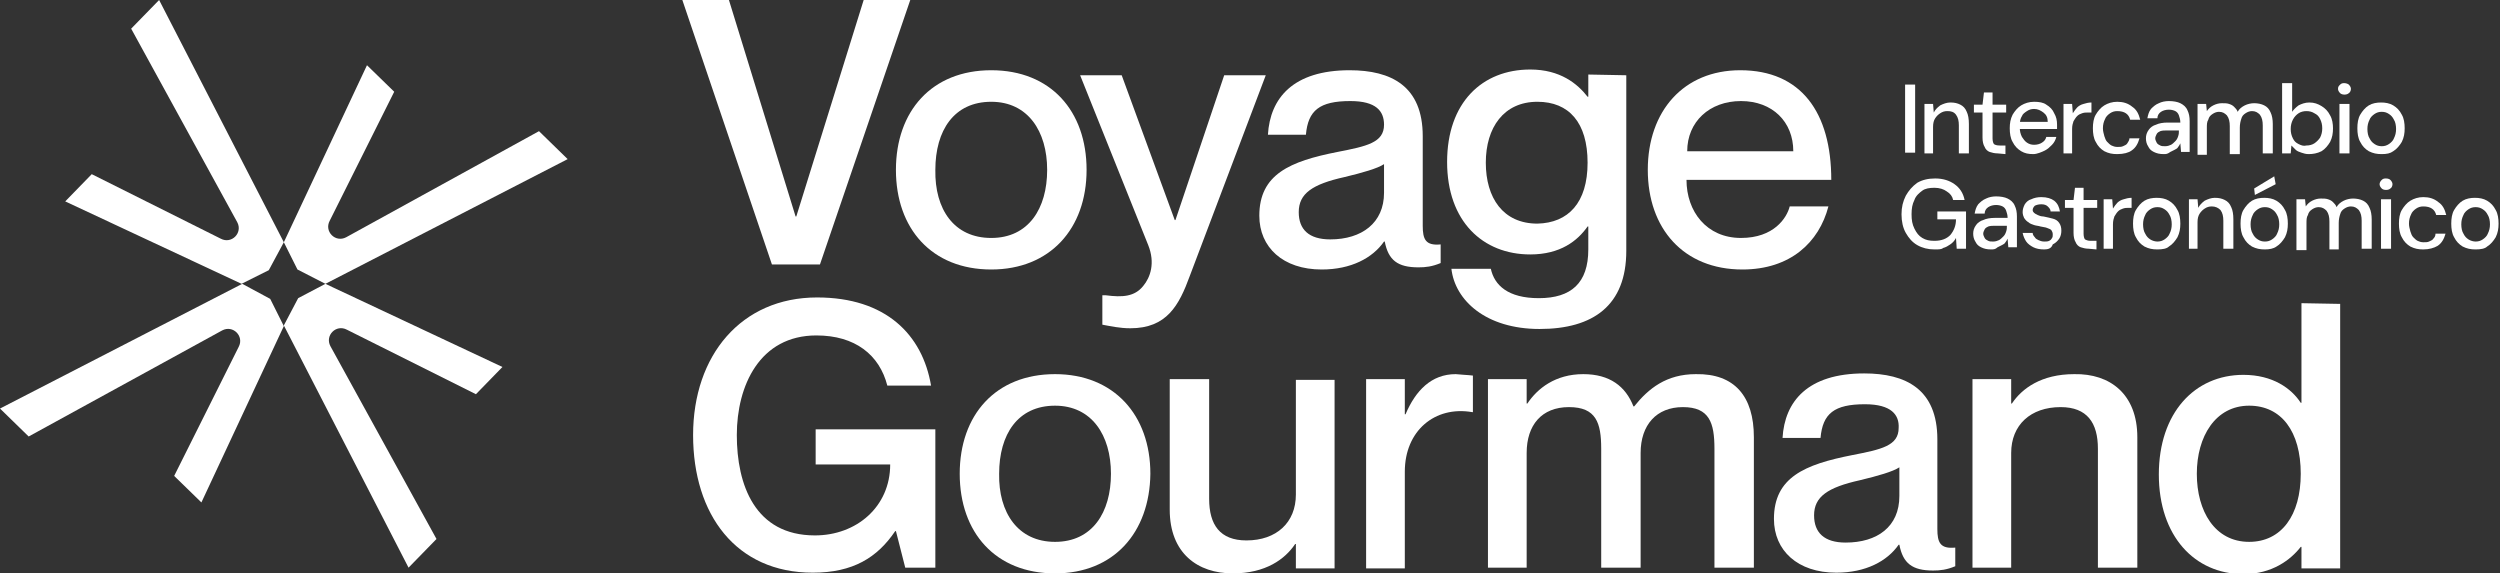
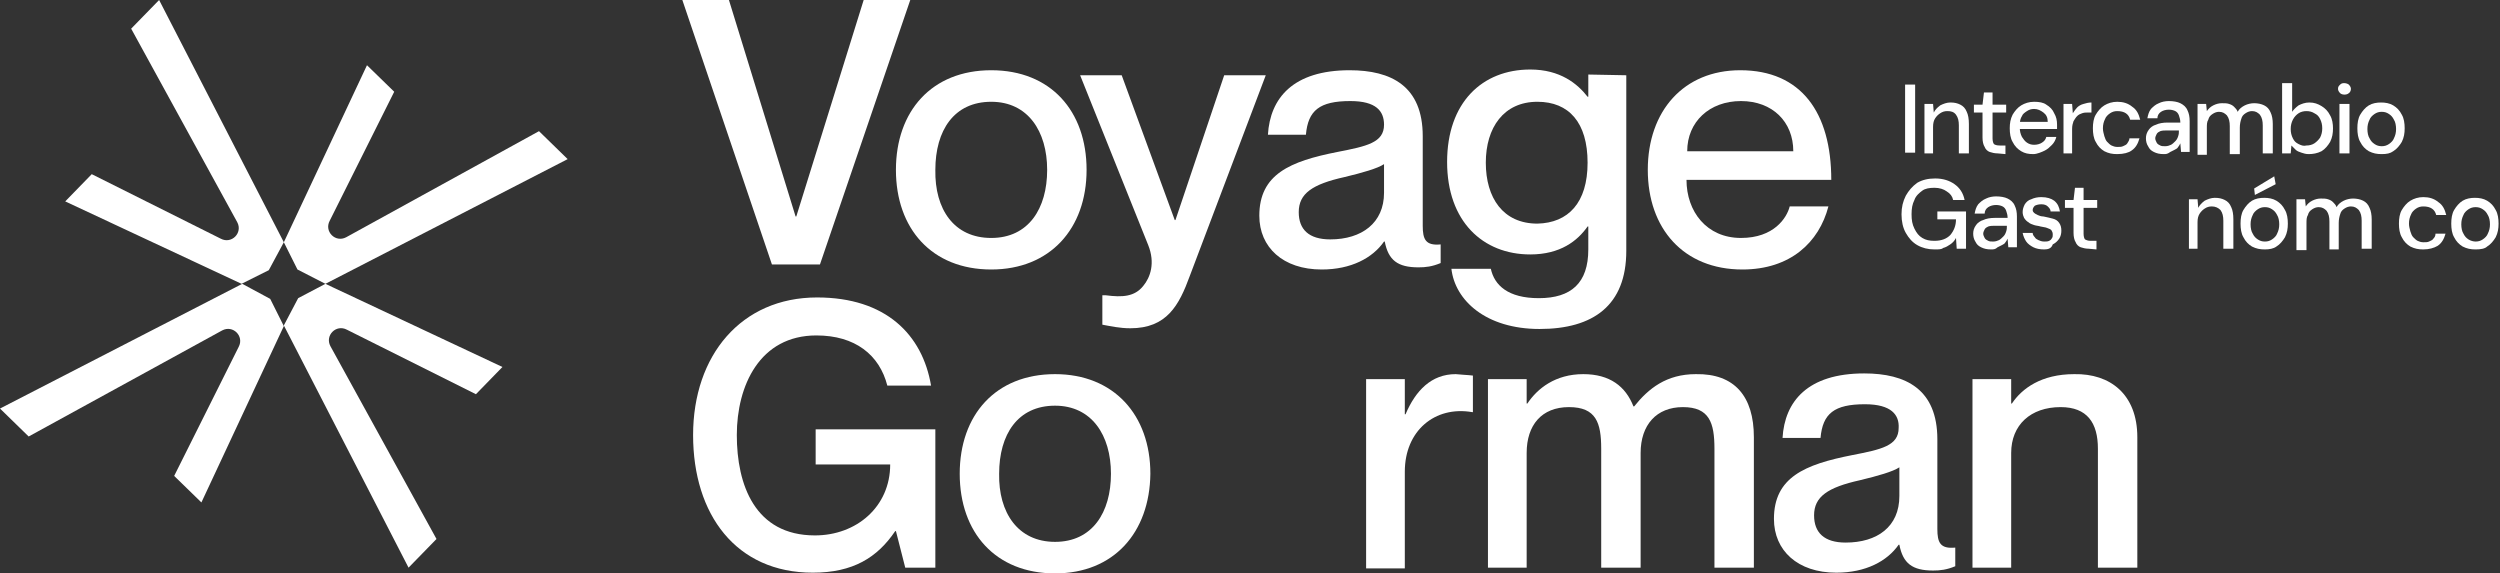
<svg xmlns="http://www.w3.org/2000/svg" id="Capa_1" x="0px" y="0px" viewBox="0 0 348.8 80" style="enable-background:new 0 0 348.8 80;" xml:space="preserve">
  <rect x="0" y="0" width="348.8" height="80" fill="#333333" stroke="none" />
  <style type="text/css">	.st0{fill:#FFFFFF;}</style>
  <g>
    <path class="st0" d="M45.4,39.6l33.8-17.4l-4-3.9L48.3,33.1c-1.5,0.8-3.1-0.8-2.3-2.3l9-18l-3.8-3.7L39.6,33.8l1.9,3.8L45.4,39.6  L45.4,39.6z" />
    <path class="st0" d="M41.6,41.6l-2,3.8L57,79.2l3.9-4L46.1,48.3c-0.8-1.5,0.8-3.1,2.3-2.3l18,9l3.7-3.8L45.4,39.6L41.6,41.6  L41.6,41.6z" />
    <path class="st0" d="M33.8,39.6L0,57l4,3.9L31,46.1c1.5-0.8,3.1,0.8,2.3,2.3l-9,18l3.8,3.7l11.5-24.6l-1.9-3.8L33.8,39.6L33.8,39.6  z" />
    <path class="st0" d="M39.6,33.8L22.2,0l-3.9,4L33.1,31c0.8,1.5-0.8,3.1-2.3,2.3l-18-9l-3.7,3.8l24.6,11.5l3.8-1.9L39.6,33.8  L39.6,33.8z" />
    <polygon class="st0" points="101.7,0 111,30.2 111.1,30.2 120.5,0 127,0 114.4,36.9 107.7,36.9 95.2,0 101.7,0  " />
    <path class="st0" d="M138.3,33.2c5.2,0,7.8-4.1,7.8-9.5s-2.7-9.5-7.8-9.5c-5.2,0-7.8,4-7.8,9.5C130.4,29.2,133.1,33.2,138.3,33.2z   M138.3,37.6c-8.3,0-13.3-5.7-13.3-13.9c0-8.2,5-13.9,13.3-13.9s13.3,5.7,13.3,13.9S146.5,37.6,138.3,37.6z" />
    <path class="st0" d="M166,38.5c-1.5,4.1-3.2,7.3-8.3,7.3c-1.5,0-2.8-0.3-3.9-0.5v-4.1h0.5c2.3,0.3,4,0.2,5.2-1.3  c1-1.2,1.7-3.2,0.7-5.7l-9.5-23.7h5.8l7.4,20.2h0.1l6.8-20.2h5.8L166,38.5L166,38.5z" />
    <path class="st0" d="M193.1,26.9v-4c-0.9,0.6-3,1.2-5.5,1.8c-4.5,1-6.4,2.3-6.4,4.9c0,2.4,1.4,3.8,4.4,3.8  C190,33.4,193.1,31.1,193.1,26.9L193.1,26.9z M188.4,14.1c-4.3,0-5.9,1.3-6.2,4.7h-5.3c0.3-5.1,3.5-9,11.4-9  c5.8,0,10.2,2.2,10.2,9.2v12.5c0,1.9,0.4,2.8,2.5,2.6v2.6c-1.2,0.5-2.1,0.6-3.1,0.6c-2.9,0-4.2-1-4.7-3.6h-0.1  c-1.6,2.3-4.6,3.9-8.7,3.9c-5.4,0-8.7-3.1-8.7-7.5c0-5.8,4.3-7.6,10.9-8.9c4.1-0.8,6.5-1.3,6.5-3.8C193.1,15.5,192,14.1,188.4,14.1  L188.4,14.1z" />
    <path class="st0" d="M221.5,22.7c0-5.6-2.6-8.5-7-8.5c-4.7,0-7.2,3.6-7.2,8.5s2.4,8.5,7.2,8.5C218.8,31.1,221.5,28.3,221.5,22.7z   M226.9,10.5v24.5c0,7.6-4.6,10.9-12.1,10.9s-11.8-4-12.3-8.4h5.5c0.5,2.3,2.4,4.1,6.7,4.1c4.5,0,6.9-2.1,6.9-6.8v-3.2h-0.1  c-1.4,2-3.8,3.9-8,3.9c-6.6,0-11.6-4.6-11.6-12.9s4.9-12.9,11.6-12.9c4.2,0,6.6,2,8,3.8h0.1v-3.1L226.9,10.5L226.9,10.5z" />
    <path class="st0" d="M235.4,21.1h14.8c0-4.1-2.9-7-7.3-7C238.5,14.1,235.4,17,235.4,21.1z M249.7,28.8h5.4c-1.3,5-5.3,8.8-12,8.8  c-8.2,0-13.2-5.7-13.2-13.9s5-13.9,12.9-13.9c8.5,0,12.7,5.9,12.7,15.3h-20.2c0,4.4,2.8,8.1,7.6,8.1  C247.5,33.2,249.3,30.4,249.7,28.8L249.7,28.8z" />
    <path class="st0" d="M113.9,46.8c-7.9,0-11.1,7-11.1,13.9c0,6.9,2.5,14,10.9,14c5.8,0,10.5-4,10.5-9.9h-10.4v-4.9h16.7v19.3h-4.2  l-1.3-5.1h-0.1c-2.5,3.7-5.9,5.8-11.5,5.8c-10.7,0-16.7-8.1-16.7-19.2s6.7-19.2,17.3-19.2c9.6,0,14.7,5.2,15.9,12.3h-6.1  C122.7,49.5,119.3,46.8,113.9,46.8L113.9,46.8z" />
    <path class="st0" d="M147.2,75.6c5.2,0,7.8-4.1,7.8-9.5c0-5.4-2.7-9.5-7.8-9.5c-5.2,0-7.8,4-7.8,9.5  C139.3,71.5,142,75.6,147.2,75.6z M147.2,80c-8.3,0-13.3-5.7-13.3-13.9s5-13.9,13.3-13.9c8.2,0,13.3,5.7,13.3,13.9  C160.4,74.3,155.4,80,147.2,80z" />
-     <path class="st0" d="M186.2,52.9v26.4h-5.4v-3.4h-0.1c-1.4,2.1-4.1,4.1-8.7,4.1c-4.9,0-8.8-2.8-8.8-8.9V52.9h5.5v16.7  c0,3.6,1.5,5.8,5.2,5.8c4.2,0,6.9-2.5,6.9-6.4v-16H186.2L186.2,52.9z" />
    <path class="st0" d="M205.5,52.4v5.1h-0.1c-5.2-0.9-9.4,2.6-9.4,8.3v13.5h-5.4V52.9h5.4v4.9h0.1c1.4-3.3,3.6-5.6,7-5.6  C204,52.3,204.7,52.3,205.5,52.4z" />
    <path class="st0" d="M244.7,61v18.2h-5.5V62.6c0-3.6-0.7-5.8-4.4-5.8c-3.7,0-5.9,2.5-5.9,6.4v16h-5.5V62.6c0-3.6-0.7-5.8-4.5-5.8  s-5.9,2.5-5.9,6.4v16h-5.4V52.9h5.4v3.4h0.1c1.4-2.1,3.9-4.1,7.8-4.1c3.7,0,5.9,1.7,7,4.5h0.1c2-2.5,4.5-4.5,8.6-4.5  C242,52.1,244.7,55.3,244.7,61L244.7,61z" />
    <path class="st0" d="M265,69.2v-4c-0.9,0.6-3,1.2-5.5,1.8c-4.5,1-6.4,2.3-6.4,4.9c0,2.4,1.4,3.8,4.4,3.8  C261.9,75.7,265,73.5,265,69.2L265,69.2z M260.2,56.4c-4.3,0-5.9,1.3-6.2,4.7h-5.3c0.3-5.1,3.5-9,11.4-9c5.8,0,10.2,2.2,10.2,9.2  v12.5c0,1.9,0.4,2.8,2.5,2.6v2.6c-1.2,0.5-2.1,0.6-3.1,0.6c-2.9,0-4.2-1-4.7-3.6h-0.1c-1.6,2.3-4.6,3.9-8.7,3.9  c-5.4,0-8.7-3.1-8.7-7.5c0-5.8,4.3-7.6,10.9-8.9c4.1-0.8,6.5-1.3,6.5-3.8C265,57.9,263.9,56.4,260.2,56.4L260.2,56.4z" />
    <path class="st0" d="M298.2,61v18.2h-5.5V62.6c0-3.6-1.5-5.8-5.2-5.8c-4.2,0-6.9,2.5-6.9,6.4v16h-5.4V52.9h5.4v3.4h0.1  c1.4-2.1,4.1-4.1,8.7-4.1C294.4,52.1,298.2,55,298.2,61L298.2,61z" />
-     <path class="st0" d="M321,66.1c0-5.9-2.7-9.5-7.2-9.5c-4.7,0-7.3,4.3-7.3,9.5s2.5,9.5,7.3,9.5C318.3,75.6,321,71.9,321,66.1z   M326.5,42.4v36.9h-5.4v-3H321c-1.4,1.8-4,3.8-8,3.8c-6.8,0-11.8-5.3-11.8-13.9s5-13.9,11.8-13.9c4.1,0,6.7,1.9,8,3.9h0.1V42.3  L326.5,42.4L326.5,42.4z" />
    <rect x="265.8" y="11.8" class="st0" width="1.4" height="9.5" />
    <path class="st0" d="M268.5,21.4v-6.9h1.2l0.1,1.2c0.2-0.4,0.5-0.7,0.9-1c0.4-0.2,0.9-0.4,1.4-0.4c0.6,0,1,0.1,1.4,0.3  c0.4,0.2,0.7,0.5,0.9,1c0.2,0.4,0.3,1,0.3,1.7v4.1h-1.4v-3.9c0-0.6-0.1-1.1-0.4-1.5s-0.7-0.5-1.2-0.5c-0.4,0-0.7,0.1-1,0.3  c-0.3,0.2-0.5,0.4-0.7,0.7c-0.2,0.3-0.3,0.7-0.3,1.2v3.7H268.5L268.5,21.4z" />
    <path class="st0" d="M278.7,21.4c-0.4,0-0.8-0.1-1.1-0.2c-0.3-0.1-0.6-0.4-0.7-0.7c-0.2-0.3-0.3-0.8-0.3-1.3v-3.5h-1.2v-1.1h1.2  l0.2-1.7h1.2v1.7h1.9v1.1h-1.9v3.6c0,0.4,0.1,0.7,0.2,0.8s0.4,0.2,0.8,0.2h0.8v1.2L278.7,21.4L278.7,21.4z" />
    <path class="st0" d="M283.7,21.5c-0.7,0-1.2-0.1-1.7-0.4c-0.5-0.3-0.9-0.7-1.2-1.3c-0.3-0.5-0.4-1.2-0.4-1.9c0-0.7,0.1-1.3,0.4-1.9  c0.3-0.5,0.7-1,1.2-1.3c0.5-0.3,1.1-0.5,1.8-0.5c0.7,0,1.3,0.1,1.7,0.4c0.5,0.3,0.9,0.7,1.1,1.2c0.3,0.5,0.4,1,0.4,1.6v0.3  c0,0.1,0,0.2,0,0.3h-5.6v-1h4.3c0-0.6-0.2-1-0.6-1.3c-0.4-0.3-0.8-0.5-1.3-0.5c-0.4,0-0.7,0.1-1,0.3c-0.3,0.2-0.6,0.4-0.7,0.7  c-0.2,0.3-0.3,0.7-0.3,1.2v0.4c0,0.5,0.1,0.9,0.3,1.3c0.2,0.3,0.4,0.6,0.7,0.8c0.3,0.2,0.6,0.3,1,0.3c0.4,0,0.8-0.1,1.1-0.3  c0.3-0.2,0.5-0.4,0.6-0.8h1.4c-0.1,0.4-0.3,0.8-0.6,1.1c-0.3,0.3-0.6,0.6-1,0.8S284.2,21.5,283.7,21.5L283.7,21.5z" />
    <path class="st0" d="M287.9,21.4v-6.9h1.2l0.1,1.3c0.2-0.3,0.4-0.6,0.6-0.8c0.2-0.2,0.5-0.4,0.9-0.5c0.3-0.1,0.7-0.2,1.1-0.2v1.4  h-0.5c-0.3,0-0.5,0-0.8,0.1c-0.3,0.1-0.5,0.2-0.7,0.4c-0.2,0.2-0.3,0.4-0.5,0.7c-0.1,0.3-0.2,0.6-0.2,1.1v3.4L287.9,21.4  L287.9,21.4z" />
    <path class="st0" d="M295.4,21.5c-0.7,0-1.2-0.1-1.8-0.4c-0.5-0.3-0.9-0.7-1.2-1.3c-0.3-0.5-0.4-1.2-0.4-1.9c0-0.7,0.1-1.4,0.4-1.9  c0.3-0.5,0.7-1,1.2-1.3c0.5-0.3,1.1-0.5,1.8-0.5c0.8,0,1.5,0.2,2.1,0.7c0.6,0.4,0.9,1,1.1,1.8h-1.4c-0.1-0.4-0.3-0.7-0.6-0.9  c-0.3-0.2-0.7-0.3-1.2-0.3c-0.4,0-0.7,0.1-1,0.3c-0.3,0.2-0.6,0.5-0.7,0.8c-0.2,0.4-0.3,0.8-0.3,1.3c0,0.4,0.1,0.7,0.2,1.1  c0.1,0.3,0.2,0.6,0.4,0.8c0.2,0.2,0.4,0.4,0.6,0.5c0.2,0.1,0.5,0.2,0.8,0.2c0.3,0,0.6,0,0.8-0.1c0.2-0.1,0.5-0.2,0.6-0.4  s0.3-0.4,0.3-0.7h1.4c-0.2,0.7-0.5,1.3-1.1,1.7C297,21.3,296.3,21.5,295.4,21.5L295.4,21.5z" />
    <path class="st0" d="M302.1,20.4c0.3,0,0.6-0.1,0.8-0.2c0.2-0.1,0.4-0.3,0.6-0.5c0.2-0.2,0.3-0.4,0.4-0.7c0.1-0.3,0.1-0.5,0.1-0.8  v0h-1.6c-0.4,0-0.7,0-1,0.1c-0.2,0.1-0.4,0.2-0.5,0.4c-0.1,0.2-0.2,0.4-0.2,0.6s0.1,0.4,0.2,0.6c0.1,0.2,0.3,0.3,0.5,0.4  C301.6,20.4,301.8,20.4,302.1,20.4L302.1,20.4z M301.9,21.5c-0.6,0-1-0.1-1.4-0.3s-0.6-0.4-0.8-0.8c-0.2-0.3-0.3-0.7-0.3-1.1  c0-0.4,0.1-0.8,0.4-1.2c0.2-0.3,0.6-0.6,1-0.7c0.4-0.2,1-0.3,1.6-0.3h1.8c0-0.4-0.1-0.7-0.2-1c-0.1-0.3-0.3-0.5-0.5-0.6  c-0.2-0.1-0.5-0.2-0.9-0.2c-0.4,0-0.8,0.1-1.1,0.3c-0.3,0.2-0.5,0.5-0.5,0.9h-1.4c0.1-0.5,0.2-0.9,0.5-1.3c0.3-0.3,0.6-0.6,1.1-0.8  c0.4-0.2,0.9-0.3,1.4-0.3c0.6,0,1.2,0.1,1.6,0.3c0.4,0.2,0.8,0.5,1,1c0.2,0.4,0.3,0.9,0.3,1.5v4.3h-1.2l-0.1-1.2  c-0.1,0.2-0.2,0.4-0.3,0.5c-0.1,0.2-0.3,0.3-0.5,0.4c-0.2,0.1-0.4,0.2-0.6,0.3C302.4,21.5,302.2,21.5,301.9,21.5L301.9,21.5z" />
    <path class="st0" d="M306.6,21.4v-6.9h1.2l0.1,1c0.2-0.3,0.5-0.6,0.9-0.8c0.4-0.2,0.8-0.3,1.2-0.3c0.4,0,0.7,0,1,0.1  c0.3,0.1,0.5,0.2,0.7,0.4c0.2,0.2,0.4,0.4,0.5,0.7c0.2-0.4,0.6-0.7,1-0.9c0.4-0.2,0.9-0.3,1.3-0.3c0.5,0,1,0.1,1.4,0.3  c0.4,0.2,0.7,0.5,0.9,1c0.2,0.4,0.3,1,0.3,1.6v4.1h-1.4v-3.9c0-0.6-0.1-1.1-0.4-1.5c-0.3-0.3-0.6-0.5-1.1-0.5  c-0.3,0-0.6,0.1-0.9,0.3c-0.3,0.2-0.5,0.4-0.6,0.8c-0.1,0.3-0.2,0.7-0.2,1.2v3.7h-1.4v-3.9c0-0.6-0.1-1.1-0.4-1.5  c-0.3-0.3-0.6-0.5-1.1-0.5c-0.3,0-0.6,0.1-0.9,0.3c-0.3,0.2-0.5,0.4-0.6,0.8c-0.2,0.3-0.2,0.7-0.2,1.2v3.7H306.6L306.6,21.4z" />
    <path class="st0" d="M321.8,20.3c0.4,0,0.8-0.1,1.1-0.3c0.3-0.2,0.6-0.5,0.8-0.8c0.2-0.4,0.3-0.8,0.3-1.3c0-0.5-0.1-0.9-0.3-1.3  c-0.2-0.4-0.4-0.6-0.8-0.8c-0.3-0.2-0.7-0.3-1.1-0.3c-0.4,0-0.8,0.1-1.1,0.3c-0.3,0.2-0.6,0.5-0.8,0.9c-0.2,0.4-0.3,0.8-0.3,1.3  c0,0.5,0.1,0.9,0.3,1.3c0.2,0.4,0.4,0.6,0.8,0.8S321.4,20.4,321.8,20.3L321.8,20.3z M322.1,21.5c-0.4,0-0.7-0.1-1-0.2  c-0.3-0.1-0.6-0.2-0.8-0.4c-0.2-0.2-0.4-0.4-0.6-0.6l-0.1,1.1h-1.2v-9.8h1.4v4c0.2-0.3,0.5-0.6,0.9-0.9c0.4-0.2,0.9-0.4,1.5-0.4  c0.7,0,1.2,0.2,1.7,0.5c0.5,0.3,0.9,0.7,1.2,1.3c0.3,0.5,0.4,1.2,0.4,1.8c0,0.7-0.1,1.3-0.4,1.9c-0.3,0.5-0.7,1-1.2,1.3  C323.3,21.4,322.7,21.5,322.1,21.5L322.1,21.5z" />
    <path class="st0" d="M326.4,21.4v-6.9h1.4v6.9H326.4z M327.1,13.2c-0.3,0-0.5-0.1-0.6-0.2c-0.2-0.2-0.3-0.4-0.3-0.6  c0-0.3,0.1-0.4,0.3-0.6c0.2-0.2,0.4-0.2,0.6-0.2s0.5,0.1,0.6,0.2c0.2,0.2,0.3,0.4,0.3,0.6c0,0.2-0.1,0.5-0.3,0.6  C327.6,13.1,327.4,13.2,327.1,13.2z" />
    <path class="st0" d="M332.3,20.4c0.4,0,0.7-0.1,1-0.3c0.3-0.2,0.6-0.5,0.7-0.8c0.2-0.4,0.3-0.8,0.3-1.3c0-0.5-0.1-1-0.3-1.3  c-0.2-0.4-0.4-0.6-0.7-0.8c-0.3-0.2-0.6-0.3-1-0.3c-0.4,0-0.7,0.1-1,0.3c-0.3,0.2-0.6,0.5-0.7,0.8c-0.2,0.4-0.3,0.8-0.3,1.3  c0,0.5,0.1,1,0.3,1.3c0.2,0.4,0.4,0.6,0.7,0.8C331.6,20.3,331.9,20.4,332.3,20.4z M332.3,21.5c-0.7,0-1.2-0.1-1.8-0.4  c-0.5-0.3-0.9-0.7-1.2-1.3c-0.3-0.5-0.4-1.2-0.4-1.9c0-0.7,0.1-1.4,0.4-1.9c0.3-0.5,0.7-1,1.2-1.3c0.5-0.3,1.1-0.4,1.7-0.4  c0.6,0,1.2,0.1,1.7,0.4c0.5,0.3,0.9,0.7,1.2,1.3c0.3,0.5,0.4,1.2,0.4,1.9c0,0.7-0.1,1.3-0.4,1.9c-0.3,0.5-0.7,1-1.2,1.3  C333.5,21.4,333,21.5,332.3,21.5L332.3,21.5z" />
    <path class="st0" d="M269.9,34.8c-0.9,0-1.7-0.2-2.4-0.6c-0.7-0.4-1.2-1-1.6-1.7c-0.4-0.7-0.6-1.6-0.6-2.6c0-1,0.2-1.8,0.6-2.6  c0.4-0.7,0.9-1.3,1.6-1.8c0.7-0.4,1.5-0.6,2.5-0.6c1.1,0,2,0.3,2.7,0.8s1.2,1.2,1.4,2.2h-1.6c-0.1-0.5-0.4-0.9-0.9-1.2  c-0.4-0.3-1-0.5-1.7-0.5c-0.7,0-1.3,0.1-1.7,0.4s-0.9,0.7-1.1,1.3c-0.3,0.6-0.4,1.2-0.4,2s0.1,1.4,0.4,2c0.3,0.6,0.6,1,1.1,1.3  c0.5,0.3,1,0.4,1.7,0.4c1,0,1.7-0.3,2.2-0.8c0.5-0.6,0.8-1.3,0.8-2.2h-2.6v-1.1h4v5.2h-1.3l-0.1-1.5c-0.2,0.4-0.5,0.7-0.8,0.9  c-0.3,0.2-0.6,0.4-1,0.5C270.9,34.8,270.5,34.8,269.9,34.8L269.9,34.8z" />
    <path class="st0" d="M278.1,33.7c0.3,0,0.6-0.1,0.8-0.2c0.2-0.1,0.4-0.3,0.6-0.5c0.2-0.2,0.3-0.4,0.4-0.7c0.1-0.3,0.1-0.5,0.1-0.8  v0h-1.6c-0.4,0-0.7,0-1,0.1c-0.2,0.1-0.4,0.2-0.5,0.4c-0.1,0.2-0.2,0.4-0.2,0.6c0,0.2,0.1,0.4,0.2,0.6c0.1,0.2,0.3,0.3,0.5,0.4  C277.6,33.7,277.8,33.7,278.1,33.7L278.1,33.7z M277.8,34.8c-0.6,0-1-0.1-1.4-0.3s-0.6-0.4-0.8-0.8c-0.2-0.3-0.3-0.7-0.3-1.1  c0-0.4,0.1-0.8,0.4-1.2c0.2-0.3,0.6-0.6,1-0.7c0.4-0.2,1-0.3,1.6-0.3h1.8c0-0.4-0.1-0.7-0.2-1c-0.1-0.3-0.3-0.5-0.5-0.6  c-0.2-0.1-0.5-0.2-0.9-0.2c-0.4,0-0.8,0.1-1.1,0.3c-0.3,0.2-0.5,0.5-0.5,0.9h-1.4c0.1-0.5,0.2-0.9,0.5-1.3c0.3-0.3,0.6-0.6,1.1-0.8  c0.4-0.2,0.9-0.3,1.4-0.3c0.6,0,1.2,0.1,1.6,0.3c0.4,0.2,0.8,0.5,1,1c0.2,0.4,0.3,0.9,0.3,1.5v4.3h-1.2l-0.1-1.2  c-0.1,0.2-0.2,0.4-0.3,0.5c-0.1,0.2-0.3,0.3-0.5,0.4c-0.2,0.1-0.4,0.2-0.6,0.3C278.4,34.8,278.1,34.8,277.8,34.8L277.8,34.8z" />
    <path class="st0" d="M285.2,34.8c-0.6,0-1.1-0.1-1.5-0.3c-0.4-0.2-0.8-0.5-1-0.8c-0.2-0.3-0.4-0.7-0.5-1.2h1.4  c0,0.2,0.1,0.4,0.3,0.6c0.1,0.2,0.3,0.3,0.5,0.4c0.2,0.1,0.5,0.2,0.8,0.2c0.3,0,0.5,0,0.7-0.1c0.2-0.1,0.3-0.2,0.4-0.4  c0.1-0.1,0.1-0.3,0.1-0.5c0-0.3-0.1-0.4-0.2-0.6c-0.1-0.1-0.3-0.2-0.6-0.3c-0.2-0.1-0.5-0.1-0.9-0.2c-0.3-0.1-0.6-0.1-0.9-0.2  c-0.3-0.1-0.6-0.2-0.8-0.4c-0.2-0.1-0.4-0.3-0.6-0.6c-0.1-0.2-0.2-0.5-0.2-0.8c0-0.4,0.1-0.7,0.3-1.1c0.2-0.3,0.5-0.6,0.9-0.7  c0.4-0.2,0.9-0.3,1.4-0.3c0.8,0,1.4,0.2,1.8,0.5c0.5,0.4,0.7,0.9,0.8,1.5h-1.3c0-0.3-0.2-0.5-0.4-0.7c-0.2-0.2-0.5-0.3-0.9-0.3  c-0.4,0-0.7,0.1-0.9,0.2c-0.2,0.2-0.3,0.4-0.3,0.6c0,0.2,0.1,0.3,0.2,0.4c0.1,0.1,0.3,0.2,0.5,0.3c0.2,0.1,0.5,0.2,0.8,0.2  c0.5,0.1,0.9,0.2,1.3,0.3c0.4,0.1,0.7,0.3,0.9,0.6c0.2,0.3,0.3,0.6,0.3,1.1c0,0.4-0.1,0.8-0.3,1.1c-0.2,0.3-0.5,0.6-0.9,0.8  C286.2,34.7,285.7,34.8,285.2,34.8L285.2,34.8z" />
    <path class="st0" d="M291.4,34.7c-0.4,0-0.8-0.1-1.1-0.2c-0.3-0.1-0.6-0.4-0.7-0.7c-0.2-0.3-0.3-0.8-0.3-1.3v-3.5h-1.2v-1.1h1.2  l0.2-1.7h1.2v1.7h1.9v1.1h-1.9v3.6c0,0.4,0.1,0.7,0.2,0.8c0.2,0.1,0.4,0.2,0.8,0.2h0.8v1.2L291.4,34.7L291.4,34.7z" />
-     <path class="st0" d="M293.5,34.7v-6.9h1.2l0.1,1.3c0.2-0.3,0.4-0.6,0.6-0.8c0.2-0.2,0.5-0.4,0.9-0.5c0.3-0.1,0.7-0.2,1.1-0.2v1.4  H297c-0.3,0-0.5,0-0.8,0.1c-0.3,0.1-0.5,0.2-0.7,0.4c-0.2,0.2-0.3,0.4-0.5,0.7c-0.1,0.3-0.2,0.6-0.2,1.1v3.4L293.5,34.7L293.5,34.7  z" />
-     <path class="st0" d="M301,33.7c0.4,0,0.7-0.1,1-0.3c0.3-0.2,0.6-0.5,0.7-0.8c0.2-0.4,0.3-0.8,0.3-1.3c0-0.5-0.1-1-0.3-1.3  c-0.2-0.4-0.4-0.6-0.7-0.8c-0.3-0.2-0.6-0.3-1-0.3c-0.4,0-0.7,0.1-1,0.3c-0.3,0.2-0.6,0.5-0.7,0.8c-0.2,0.4-0.3,0.8-0.3,1.3  c0,0.5,0.1,1,0.3,1.3c0.2,0.4,0.4,0.6,0.7,0.8C300.3,33.6,300.7,33.7,301,33.7z M301,34.8c-0.7,0-1.2-0.1-1.8-0.4  c-0.5-0.3-0.9-0.7-1.2-1.3c-0.3-0.5-0.4-1.2-0.4-1.9c0-0.7,0.1-1.4,0.4-1.9c0.3-0.5,0.7-1,1.2-1.3c0.5-0.3,1.1-0.4,1.7-0.4  c0.6,0,1.2,0.1,1.7,0.4c0.5,0.3,0.9,0.7,1.2,1.3c0.3,0.5,0.4,1.2,0.4,1.9c0,0.7-0.1,1.3-0.4,1.9c-0.3,0.5-0.7,1-1.2,1.3  C302.3,34.7,301.7,34.8,301,34.8L301,34.8z" />
    <path class="st0" d="M305.4,34.7v-6.9h1.2l0.1,1.2c0.2-0.4,0.5-0.7,0.9-1c0.4-0.2,0.9-0.4,1.4-0.4c0.6,0,1,0.1,1.4,0.3  c0.4,0.2,0.7,0.5,0.9,1c0.2,0.4,0.3,1,0.3,1.7v4.1h-1.4v-3.9c0-0.6-0.1-1.1-0.4-1.5c-0.3-0.3-0.7-0.5-1.2-0.5c-0.4,0-0.7,0.1-1,0.3  c-0.3,0.2-0.5,0.4-0.7,0.7c-0.2,0.3-0.3,0.7-0.3,1.2v3.7H305.4L305.4,34.7z" />
    <path class="st0" d="M314.6,27.2l-0.1-0.9l2.8-1.7l0.2,1.1L314.6,27.2z M316,33.7c0.4,0,0.7-0.1,1-0.3c0.3-0.2,0.6-0.5,0.7-0.8  c0.2-0.4,0.3-0.8,0.3-1.3c0-0.5-0.1-1-0.3-1.3c-0.2-0.4-0.4-0.6-0.7-0.8c-0.3-0.2-0.6-0.3-1-0.3c-0.4,0-0.7,0.1-1,0.3  c-0.3,0.2-0.6,0.5-0.7,0.8c-0.2,0.4-0.3,0.8-0.3,1.3c0,0.5,0.1,1,0.3,1.3c0.2,0.4,0.4,0.6,0.7,0.8C315.3,33.6,315.6,33.7,316,33.7z   M316,34.8c-0.7,0-1.2-0.1-1.8-0.4c-0.5-0.3-0.9-0.7-1.2-1.3c-0.3-0.5-0.4-1.2-0.4-1.9c0-0.7,0.1-1.4,0.4-1.9  c0.3-0.5,0.7-1,1.2-1.3c0.5-0.3,1.1-0.4,1.7-0.4c0.6,0,1.2,0.1,1.7,0.4c0.5,0.3,0.9,0.7,1.2,1.3c0.3,0.5,0.4,1.2,0.4,1.9  c0,0.7-0.1,1.3-0.4,1.9c-0.3,0.5-0.7,1-1.2,1.3C317.2,34.7,316.6,34.8,316,34.8L316,34.8z" />
    <path class="st0" d="M320.4,34.7v-6.9h1.2l0.1,1c0.2-0.3,0.5-0.6,0.9-0.8c0.4-0.2,0.8-0.3,1.2-0.3c0.4,0,0.7,0,1,0.1  c0.3,0.1,0.5,0.2,0.7,0.4c0.2,0.2,0.4,0.4,0.5,0.7c0.2-0.4,0.6-0.7,1-0.9c0.4-0.2,0.9-0.3,1.3-0.3c0.5,0,1,0.1,1.4,0.3  c0.4,0.2,0.7,0.5,0.9,1c0.2,0.4,0.3,1,0.3,1.6v4.1h-1.4v-3.9c0-0.6-0.1-1.1-0.4-1.5c-0.3-0.3-0.6-0.5-1.1-0.5  c-0.3,0-0.6,0.1-0.9,0.3c-0.3,0.2-0.5,0.4-0.6,0.8c-0.1,0.3-0.2,0.7-0.2,1.2v3.7H325v-3.9c0-0.6-0.1-1.1-0.4-1.5  c-0.3-0.3-0.6-0.5-1.1-0.5c-0.3,0-0.6,0.1-0.9,0.3c-0.3,0.2-0.5,0.4-0.6,0.8c-0.2,0.3-0.2,0.7-0.2,1.2v3.7H320.4L320.4,34.7z" />
-     <path class="st0" d="M332.2,34.7v-6.9h1.4v6.9H332.2z M332.9,26.5c-0.3,0-0.5-0.1-0.6-0.2c-0.2-0.2-0.3-0.4-0.3-0.6  s0.1-0.4,0.3-0.6c0.2-0.2,0.4-0.2,0.6-0.2c0.3,0,0.5,0.1,0.6,0.2c0.2,0.2,0.3,0.4,0.3,0.6c0,0.2-0.1,0.5-0.3,0.6  C333.4,26.4,333.2,26.5,332.9,26.5z" />
    <path class="st0" d="M338.1,34.8c-0.7,0-1.2-0.1-1.8-0.4c-0.5-0.3-0.9-0.7-1.2-1.3c-0.3-0.5-0.4-1.2-0.4-1.9c0-0.7,0.1-1.4,0.4-1.9  c0.3-0.5,0.7-1,1.2-1.3c0.5-0.3,1.1-0.5,1.8-0.5c0.8,0,1.5,0.2,2.1,0.7c0.6,0.4,0.9,1,1.1,1.8h-1.4c-0.1-0.4-0.3-0.7-0.6-0.9  c-0.3-0.2-0.7-0.3-1.2-0.3c-0.4,0-0.7,0.1-1,0.3c-0.3,0.2-0.6,0.5-0.7,0.8c-0.2,0.4-0.3,0.8-0.3,1.3c0,0.4,0.1,0.7,0.2,1.1  c0.1,0.3,0.2,0.6,0.4,0.8c0.2,0.2,0.4,0.4,0.6,0.5c0.2,0.1,0.5,0.2,0.8,0.2c0.3,0,0.6,0,0.8-0.1c0.2-0.1,0.5-0.2,0.6-0.4  c0.2-0.2,0.3-0.4,0.3-0.7h1.4c-0.2,0.7-0.5,1.3-1.1,1.7C339.6,34.6,338.9,34.8,338.1,34.8L338.1,34.8z" />
    <path class="st0" d="M345.4,33.7c0.4,0,0.7-0.1,1-0.3c0.3-0.2,0.6-0.5,0.7-0.8c0.2-0.4,0.3-0.8,0.3-1.3c0-0.5-0.1-1-0.3-1.3  c-0.2-0.4-0.4-0.6-0.7-0.8c-0.3-0.2-0.6-0.3-1-0.3s-0.7,0.1-1,0.3c-0.3,0.2-0.6,0.5-0.7,0.8c-0.2,0.4-0.3,0.8-0.3,1.3  c0,0.5,0.1,1,0.3,1.3c0.2,0.4,0.4,0.6,0.7,0.8C344.7,33.6,345.1,33.7,345.4,33.7z M345.4,34.8c-0.7,0-1.2-0.1-1.8-0.4  c-0.5-0.3-0.9-0.7-1.2-1.3c-0.3-0.5-0.4-1.2-0.4-1.9c0-0.7,0.1-1.4,0.4-1.9c0.3-0.5,0.7-1,1.2-1.3c0.5-0.3,1.1-0.4,1.7-0.4  c0.6,0,1.2,0.1,1.7,0.4c0.5,0.3,0.9,0.7,1.2,1.3c0.3,0.5,0.4,1.2,0.4,1.9c0,0.7-0.1,1.3-0.4,1.9c-0.3,0.5-0.7,1-1.2,1.3  C346.7,34.7,346.1,34.8,345.4,34.8L345.4,34.8z" />
  </g>
</svg>